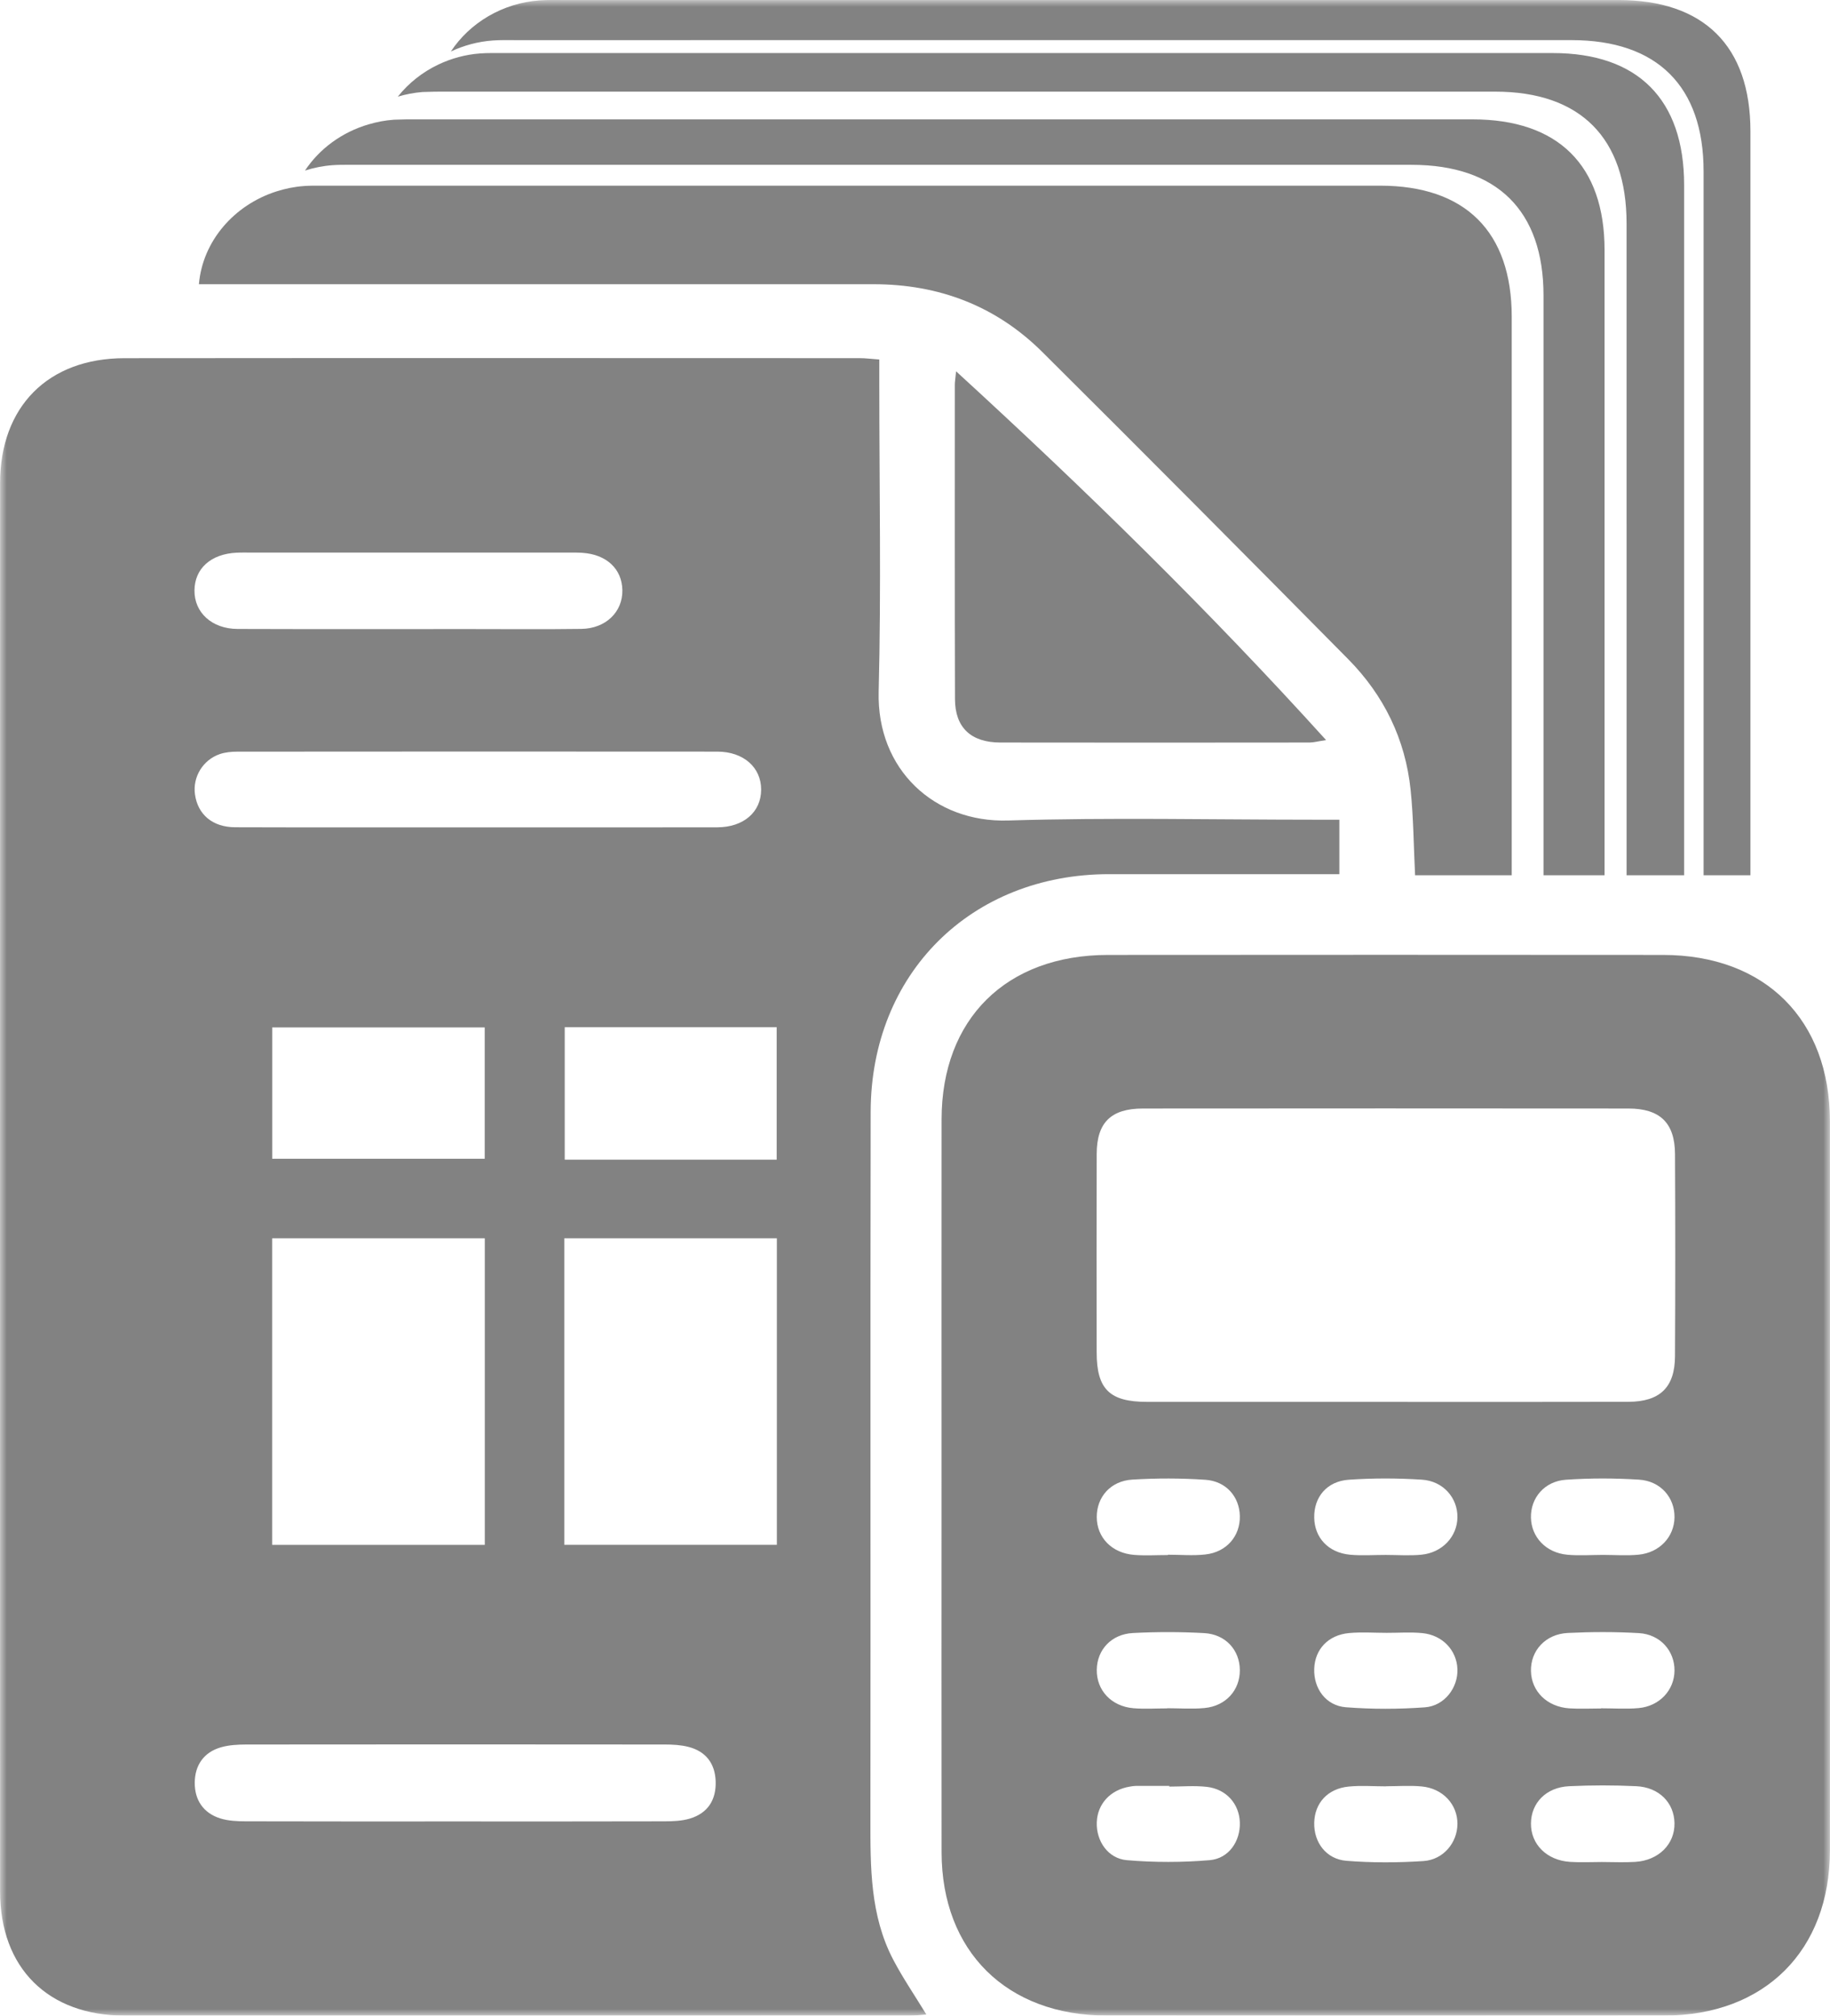
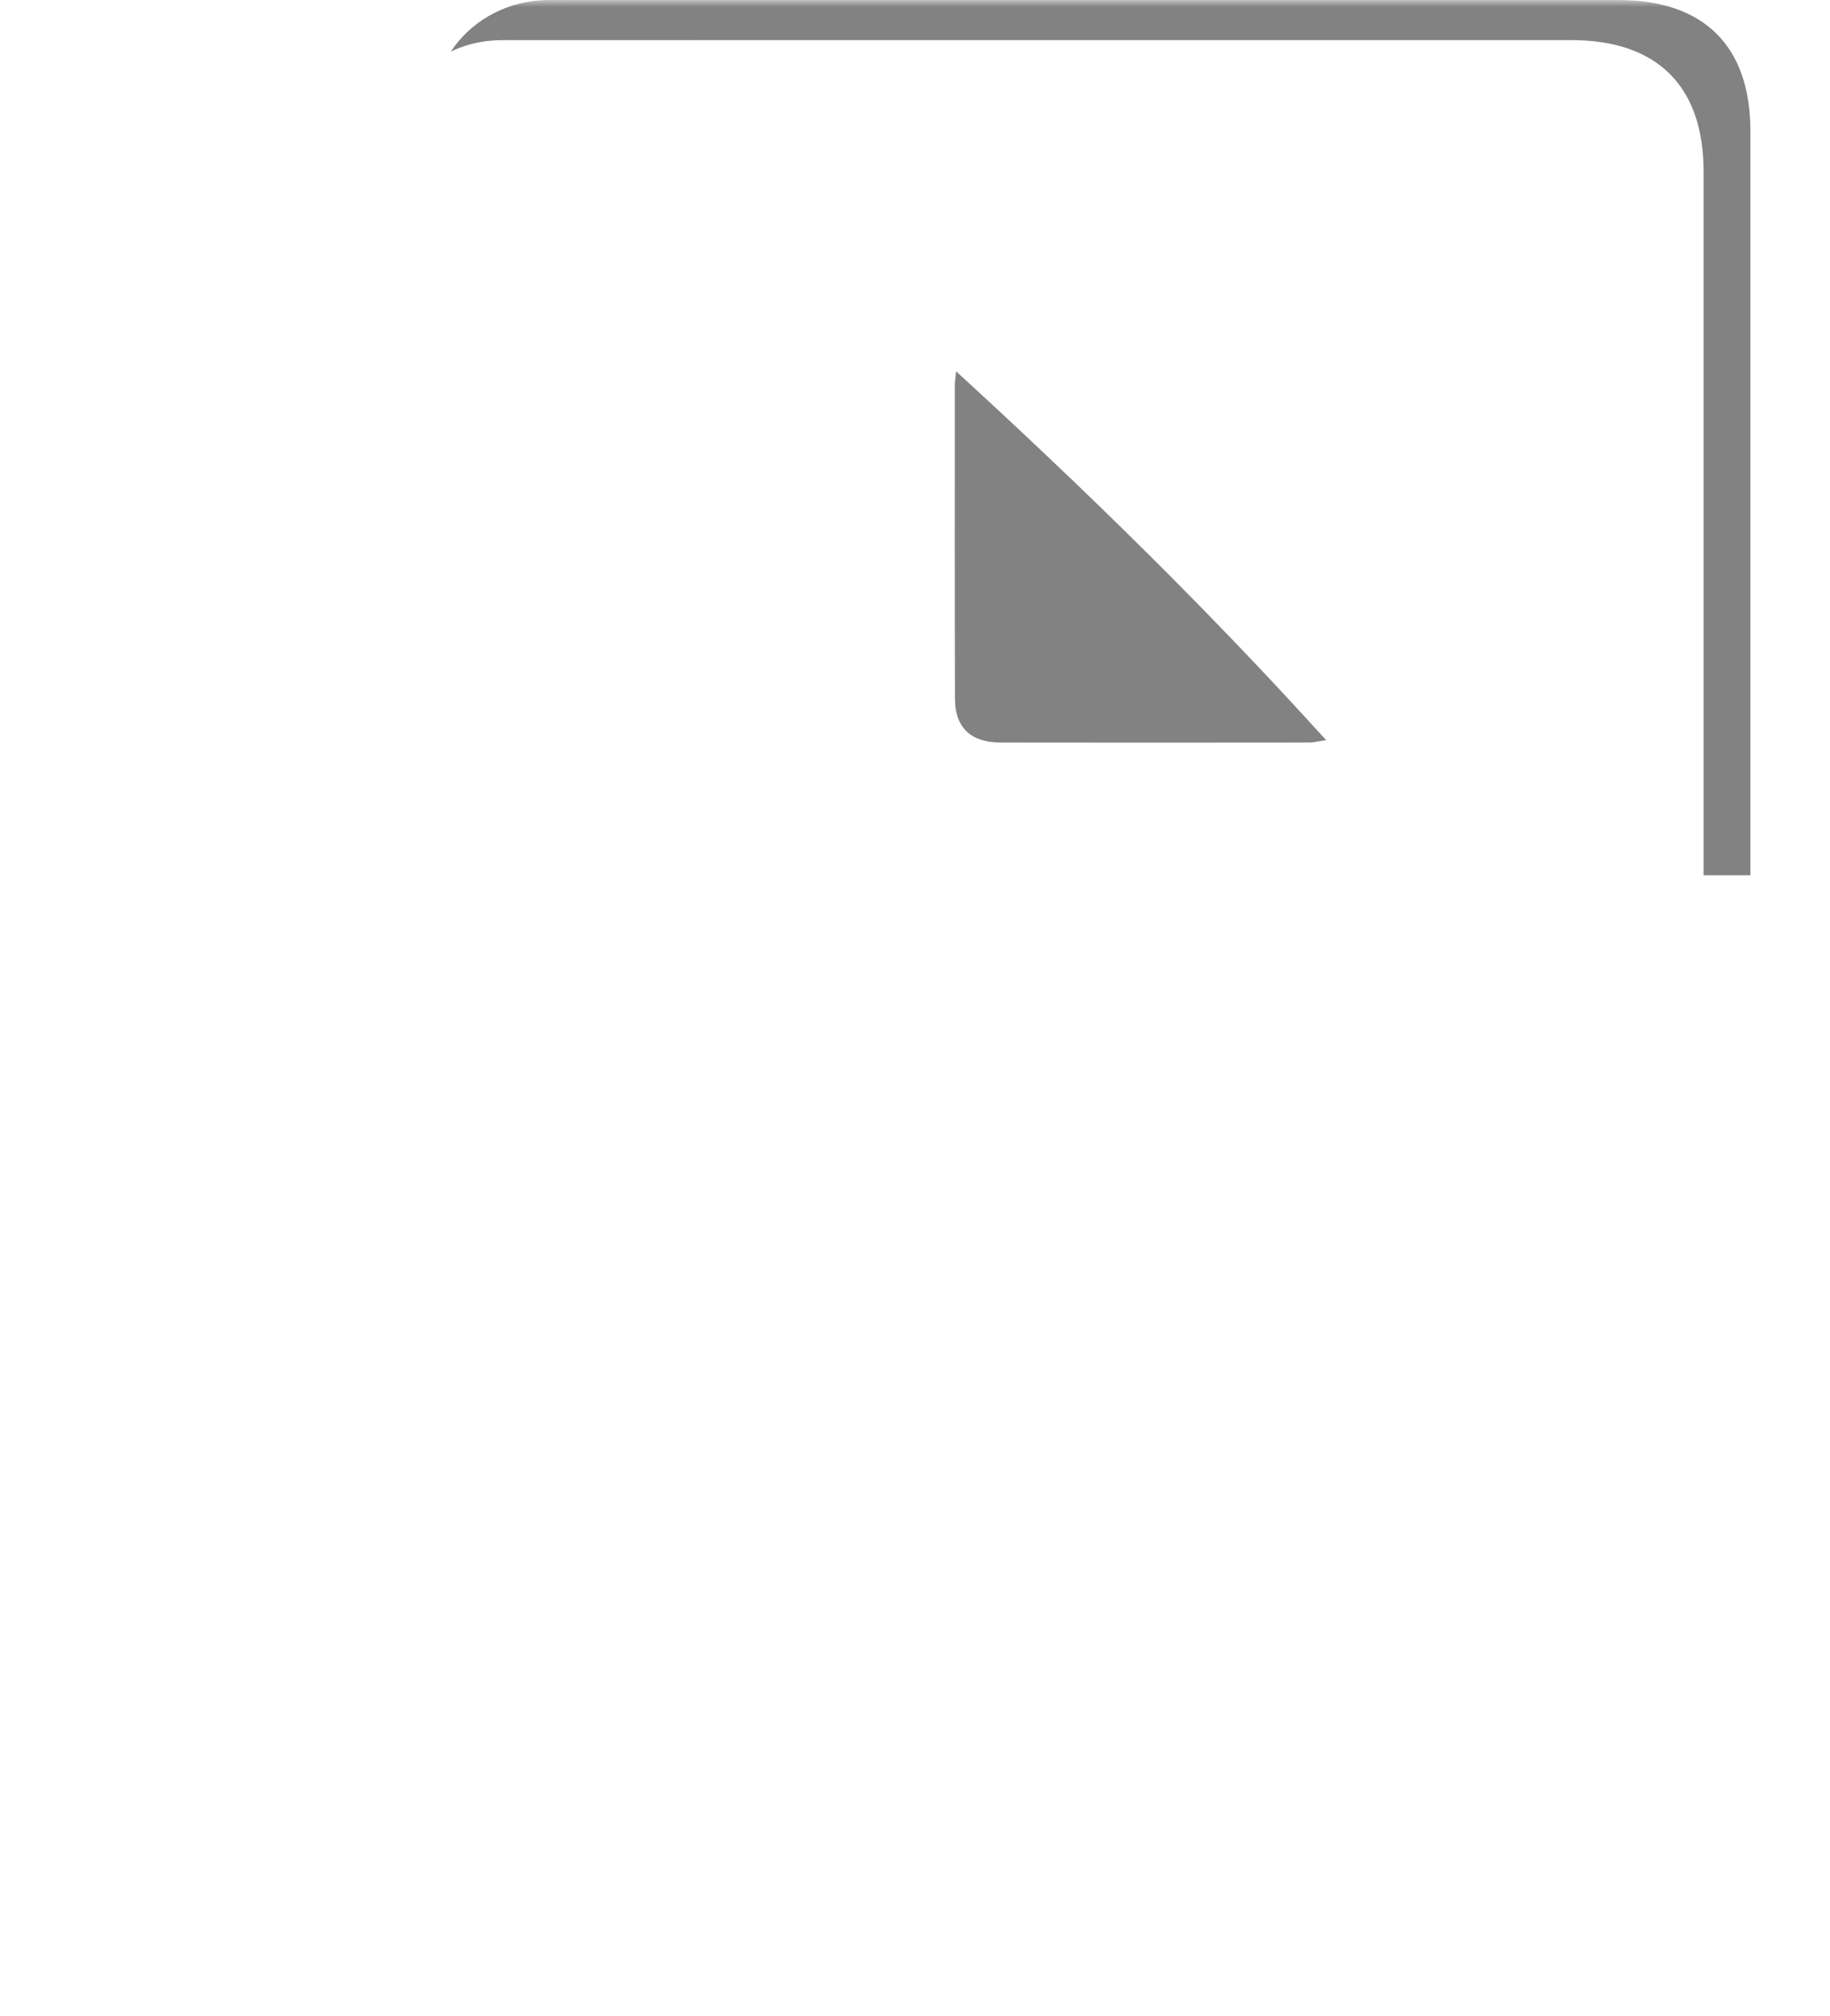
<svg xmlns="http://www.w3.org/2000/svg" xmlns:xlink="http://www.w3.org/1999/xlink" width="138px" height="152px" viewBox="0 0 138 152" version="1.1">
  <title>Group 9</title>
  <defs>
    <polygon id="path-1" points="0 0 138 0 138 152 0 152" />
  </defs>
  <g id="tech-tools-page-v8" stroke="none" stroke-width="1" fill="none" fill-rule="evenodd" opacity="0.49">
    <g id="tech_tools_page_desktop_v1" transform="translate(-1000, -360)">
      <g id="Group" transform="translate(210, 306)">
        <g id="Group-5" transform="translate(698, 0)">
          <g id="Group-9" style="mix-blend-mode: multiply;" transform="translate(92, 54)">
            <mask id="mask-2" fill="white">
              <use xlink:href="#path-1" />
            </mask>
            <g id="Clip-2" />
-             <path d="M42.586,87.449 L58.57,87.449 L58.57,77.462 L42.586,77.462 L42.586,87.449 Z M20.527,87.378 L36.552,87.378 L36.552,77.475 L20.527,77.475 L20.527,87.378 Z M30.945,41.669 C26.973,41.669 23.002,41.669 19.03,41.669 C18.633,41.669 18.236,41.658 17.84,41.677 C15.905,41.77 14.685,42.865 14.665,44.515 C14.645,46.19 15.978,47.422 17.923,47.428 C23.731,47.448 29.539,47.436 35.347,47.436 C38.177,47.436 41.007,47.463 43.836,47.424 C45.68,47.399 46.96,46.145 46.933,44.506 C46.906,42.898 45.734,41.801 43.9,41.686 C43.455,41.658 43.007,41.67 42.561,41.67 C38.688,41.668 34.816,41.669 30.945,41.669 L30.945,41.669 Z M34.317,137.35 C39.581,137.35 44.845,137.357 50.109,137.342 C50.747,137.34 51.415,137.317 52.018,137.136 C53.378,136.729 54.016,135.718 53.968,134.321 C53.922,132.985 53.234,132.069 51.924,131.73 C51.357,131.583 50.747,131.549 50.157,131.549 C39.629,131.538 29.101,131.537 18.574,131.549 C17.935,131.55 17.27,131.584 16.662,131.759 C15.363,132.133 14.697,133.114 14.686,134.422 C14.675,135.73 15.333,136.722 16.617,137.123 C17.218,137.311 17.887,137.339 18.525,137.341 C23.789,137.357 29.053,137.35 34.317,137.35 L34.317,137.35 Z M36.056,62.39 C42.066,62.39 48.076,62.398 54.085,62.386 C56.081,62.382 57.394,61.23 57.398,59.546 C57.402,57.872 56.073,56.68 54.098,56.678 C42.028,56.667 29.96,56.67 17.891,56.68 C17.452,56.68 16.989,56.724 16.577,56.864 C15.293,57.303 14.521,58.596 14.703,59.902 C14.914,61.418 16.025,62.375 17.729,62.381 C23.838,62.401 29.947,62.389 36.056,62.39 L36.056,62.39 Z M42.552,116.491 L58.583,116.491 L58.583,93.377 L42.552,93.377 L42.552,116.491 Z M20.522,116.494 L36.558,116.494 L36.558,93.378 L20.522,93.378 L20.522,116.494 Z M66.308,27.109 C66.308,27.771 66.308,28.351 66.308,28.931 C66.308,36.675 66.456,44.423 66.26,52.161 C66.112,58.039 70.475,62.041 76.012,61.872 C83.754,61.636 91.509,61.812 99.259,61.812 L101,61.812 L101,65.918 C100.488,65.918 99.959,65.918 99.43,65.918 C94.164,65.918 88.898,65.916 83.633,65.918 C73.231,65.922 65.676,73.411 65.657,83.836 C65.625,101.608 65.659,119.379 65.638,137.151 C65.635,140.789 65.61,144.424 67.35,147.759 C68.078,149.152 68.973,150.457 69.859,151.911 C69.42,151.941 69.004,151.995 68.587,151.995 C48.866,152 29.145,152.004 9.424,151.995 C3.618,151.993 0.007,148.408 0.006,142.624 C-0.002,107.231 -0.002,71.836 0.006,36.442 C0.007,30.662 3.621,27.015 9.388,27.01 C27.867,26.992 46.347,27.003 64.826,27.007 C65.26,27.007 65.693,27.065 66.308,27.109 L66.308,27.109 Z" id="Fill-1" fill="#000000" mask="url(#mask-2)" />
-             <path d="M88.068,117.262 C88.068,117.254 88.068,117.246 88.068,117.237 C89.012,117.237 89.966,117.323 90.898,117.218 C92.504,117.039 93.531,115.825 93.496,114.314 C93.463,112.864 92.466,111.692 90.893,111.586 C89.063,111.462 87.213,111.46 85.383,111.573 C83.743,111.675 82.704,112.888 82.706,114.392 C82.709,115.94 83.839,117.117 85.533,117.251 C86.373,117.317 87.223,117.262 88.068,117.262 M120.789,140.408 C121.634,140.408 122.482,140.453 123.323,140.399 C125.084,140.285 126.298,139.06 126.273,137.487 C126.249,135.943 125.117,134.773 123.39,134.692 C121.704,134.612 120.009,134.612 118.323,134.693 C116.595,134.777 115.466,135.949 115.449,137.493 C115.431,139.072 116.641,140.286 118.403,140.4 C119.195,140.451 119.993,140.409 120.789,140.408 M88.177,134.722 C88.177,134.705 88.177,134.687 88.176,134.669 C87.331,134.669 86.486,134.667 85.641,134.671 C85.493,134.672 85.344,134.699 85.197,134.724 C83.736,134.963 82.754,136.027 82.707,137.419 C82.659,138.816 83.543,140.15 84.984,140.271 C87.052,140.446 89.157,140.446 91.225,140.269 C92.675,140.146 93.544,138.828 93.496,137.418 C93.448,136.022 92.478,134.91 91.005,134.742 C90.074,134.636 89.12,134.722 88.177,134.722 M120.73,128.831 C120.73,128.827 120.73,128.823 120.73,128.818 C121.675,128.818 122.625,128.886 123.562,128.803 C125.146,128.662 126.263,127.448 126.274,125.976 C126.286,124.49 125.2,123.243 123.596,123.149 C121.814,123.045 120.017,123.049 118.233,123.136 C116.542,123.219 115.413,124.474 115.449,126.015 C115.485,127.543 116.665,128.712 118.346,128.822 C119.137,128.874 119.935,128.831 120.73,128.831 M88.012,128.825 C88.012,128.821 88.012,128.817 88.012,128.813 C88.956,128.813 89.907,128.887 90.842,128.797 C92.445,128.642 93.503,127.448 93.496,125.941 C93.489,124.432 92.429,123.236 90.803,123.147 C89.019,123.048 87.222,123.049 85.438,123.141 C83.806,123.225 82.731,124.405 82.707,125.906 C82.681,127.458 83.806,128.675 85.478,128.813 C86.317,128.882 87.167,128.825 88.012,128.825 M120.873,117.251 C121.768,117.251 122.669,117.321 123.555,117.236 C125.155,117.082 126.257,115.888 126.274,114.412 C126.29,112.93 125.231,111.682 123.602,111.577 C121.772,111.459 119.922,111.458 118.093,111.582 C116.469,111.692 115.417,112.953 115.448,114.437 C115.478,115.914 116.584,117.09 118.191,117.238 C119.078,117.32 119.979,117.253 120.873,117.251 M104.533,134.696 C104.533,134.699 104.533,134.701 104.533,134.704 C103.589,134.704 102.637,134.628 101.703,134.72 C100.121,134.876 99.142,135.959 99.105,137.444 C99.068,138.921 100.002,140.196 101.535,140.318 C103.46,140.472 105.413,140.464 107.34,140.337 C108.851,140.238 109.896,138.946 109.905,137.54 C109.914,136.071 108.813,134.864 107.214,134.711 C106.328,134.627 105.427,134.696 104.533,134.696 M104.568,123.128 C103.624,123.128 102.674,123.058 101.737,123.144 C100.159,123.288 99.156,124.368 99.105,125.84 C99.055,127.323 99.98,128.622 101.499,128.74 C103.473,128.893 105.476,128.889 107.452,128.745 C108.933,128.637 109.959,127.255 109.904,125.859 C109.849,124.44 108.777,123.293 107.249,123.147 C106.363,123.062 105.462,123.131 104.568,123.128 M104.498,117.253 C105.392,117.253 106.294,117.323 107.18,117.237 C108.765,117.085 109.889,115.869 109.905,114.413 C109.921,112.952 108.836,111.682 107.225,111.578 C105.395,111.46 103.545,111.456 101.716,111.582 C100.057,111.695 99.079,112.892 99.105,114.44 C99.129,115.961 100.177,117.088 101.815,117.238 C102.702,117.319 103.603,117.252 104.498,117.253 M104.562,105.713 C110.639,105.713 116.716,105.724 122.793,105.707 C125.179,105.7 126.299,104.617 126.311,102.274 C126.338,97.19 126.338,92.106 126.312,87.021 C126.299,84.673 125.183,83.592 122.797,83.59 C110.593,83.579 98.389,83.579 86.185,83.59 C83.772,83.593 82.707,84.655 82.701,87.018 C82.689,92.004 82.694,96.99 82.699,101.976 C82.701,104.749 83.668,105.708 86.481,105.711 C92.508,105.717 98.535,105.713 104.562,105.713 M71.003,111.964 C71.003,102.776 70.997,93.588 71.005,84.4 C71.012,76.834 75.88,72.015 83.546,72.009 C97.503,71.997 111.46,71.997 125.416,72.009 C133.108,72.015 137.992,76.889 137.994,84.551 C138.001,102.877 138.003,121.203 137.994,139.53 C137.99,147.09 133.076,151.986 125.487,151.992 C111.481,152.002 97.474,152.003 83.467,151.991 C75.91,151.985 71.014,147.139 71.005,139.676 C70.995,130.439 71.003,121.202 71.003,111.964" id="Fill-3" fill="#000000" mask="url(#mask-2)" />
            <path d="M132,64.23 C132,50.796 132,23.326 132,9.892 C131.998,3.478 128.5,0.002 122.044,0.002 C95.473,0 68.902,0.001 42.331,0.002 C41.786,0.002 41.239,-0.011 40.696,0.029 C37.886,0.23 35.42,1.727 34,3.883 C34.971,3.428 36.039,3.134 37.164,3.053 C37.708,3.014 38.255,3.027 38.8,3.027 C65.371,3.026 91.942,3.025 118.513,3.026 C124.968,3.026 128.467,6.503 128.467,12.917 C128.469,25.932 128.468,52.985 128.468,66 L132,66 L132,64.23 Z" id="Fill-4" fill="#000000" mask="url(#mask-2)" />
-             <path d="M127,53.222 C127,40.131 127,27.04 127,13.95 C126.998,7.499 123.519,4.002 117.1,4.001 C90.68,4 64.259,4.001 37.839,4.002 C37.297,4.002 36.753,3.989 36.213,4.029 C35.094,4.11 34.032,4.406 33.066,4.863 C31.858,5.435 30.807,6.269 30,7.288 C30.602,7.11 31.227,6.986 31.874,6.938 C31.951,6.933 32.03,6.934 32.108,6.931 C32.571,6.909 33.036,6.912 33.5,6.912 C59.92,6.911 86.341,6.91 112.761,6.911 C119.18,6.912 122.659,10.408 122.66,16.86 C122.661,26.283 122.661,35.706 122.661,45.129 C122.66,48.841 122.661,62.288 122.661,66 L127,66 L127,54.484 C127,54.063 127,53.642 127,53.222" id="Fill-5" fill="#000000" mask="url(#mask-2)" />
-             <path d="M121,57.867 C121,54.192 121,50.517 121,46.842 C121,37.512 121,28.181 121,18.851 C120.998,12.463 117.5,9.001 111.044,9.001 C84.472,9 57.9,9 31.328,9.001 C30.861,9.001 30.394,8.998 29.928,9.02 C29.85,9.023 29.771,9.022 29.693,9.028 C29.042,9.074 28.413,9.197 27.808,9.374 C25.8,9.959 24.091,11.213 23,12.861 C23.666,12.649 24.365,12.507 25.089,12.455 C25.49,12.427 25.893,12.427 26.297,12.428 C26.439,12.429 26.582,12.429 26.724,12.429 C47.505,12.428 68.286,12.428 89.067,12.429 C94.859,12.429 100.65,12.428 106.44,12.429 C112.896,12.429 116.395,15.891 116.396,22.279 C116.397,27.687 116.396,33.096 116.396,38.505 C116.396,41.18 116.396,43.854 116.396,46.529 C116.396,51.269 116.396,61.261 116.396,66 L121,66 L121,58.985 C121,58.612 121,58.24 121,57.867" id="Fill-6" fill="#000000" mask="url(#mask-2)" />
-             <path d="M114,62.556 C114,57.793 114,53.03 114,48.267 C114,45.58 114,42.892 114,40.204 C114,34.769 114,29.334 114,23.899 C113.998,17.48 110.509,14.001 104.069,14.001 C98.293,14.001 92.517,14.001 86.741,14.001 C66.012,14.001 45.284,14.001 24.556,14.001 C24.413,14.001 24.271,14.001 24.129,14.001 C23.727,13.999 23.324,13.999 22.924,14.028 C22.203,14.08 21.505,14.223 20.841,14.436 C17.667,15.451 15.278,18.17 15,21.433 L16.772,21.433 C33.14,21.433 49.508,21.434 65.875,21.432 C70.801,21.432 75.107,23.068 78.605,26.547 C86.331,34.229 94.011,41.958 101.67,49.709 C104.359,52.431 105.981,55.747 106.376,59.578 C106.592,61.682 106.603,63.807 106.711,66 L114,66 L114,64.228 C114,63.671 114,63.113 114,62.556" id="Fill-7" fill="#000000" mask="url(#mask-2)" />
            <path d="M72.099,28 C81.918,36.992 91.136,46.014 100,55.808 C99.368,55.903 99.057,55.992 98.747,55.992 C90.976,55.999 83.206,56.006 75.436,55.992 C73.217,55.989 72.022,54.864 72.015,52.718 C71.992,44.81 72.002,36.902 72.003,28.993 C72.003,28.81 72.037,28.627 72.099,28" id="Fill-8" fill="#000000" mask="url(#mask-2)" />
          </g>
        </g>
      </g>
    </g>
  </g>
</svg>